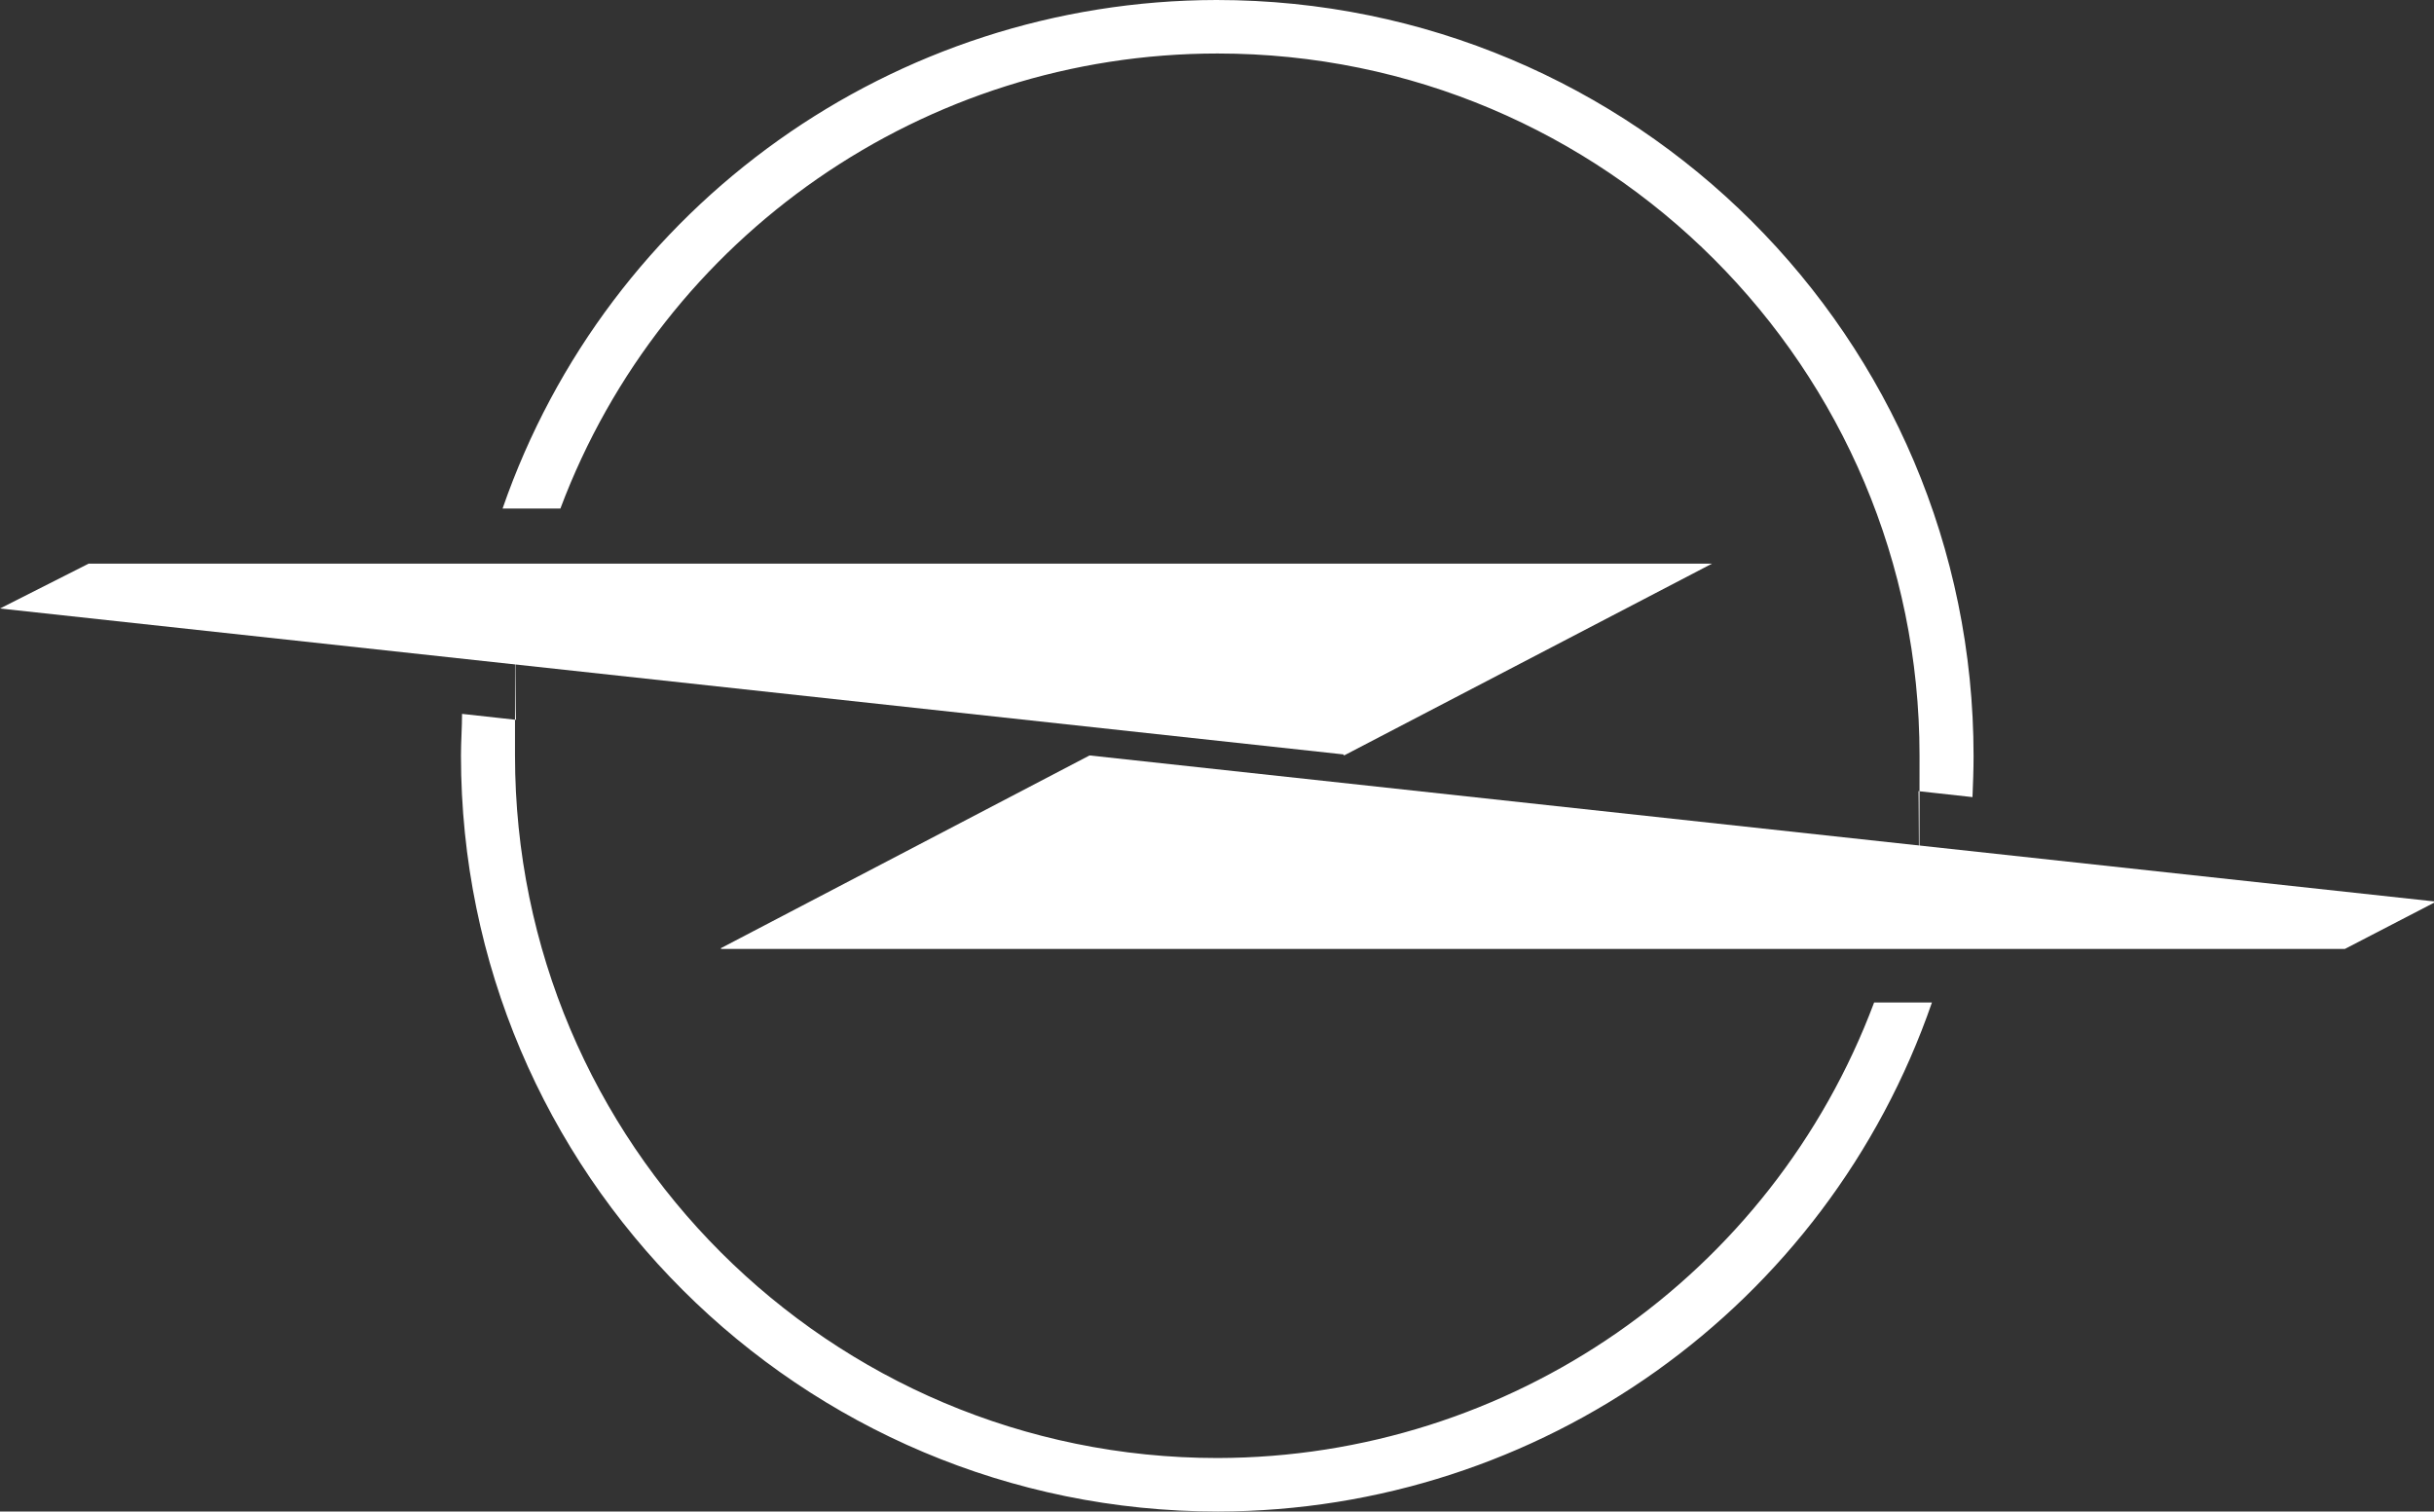
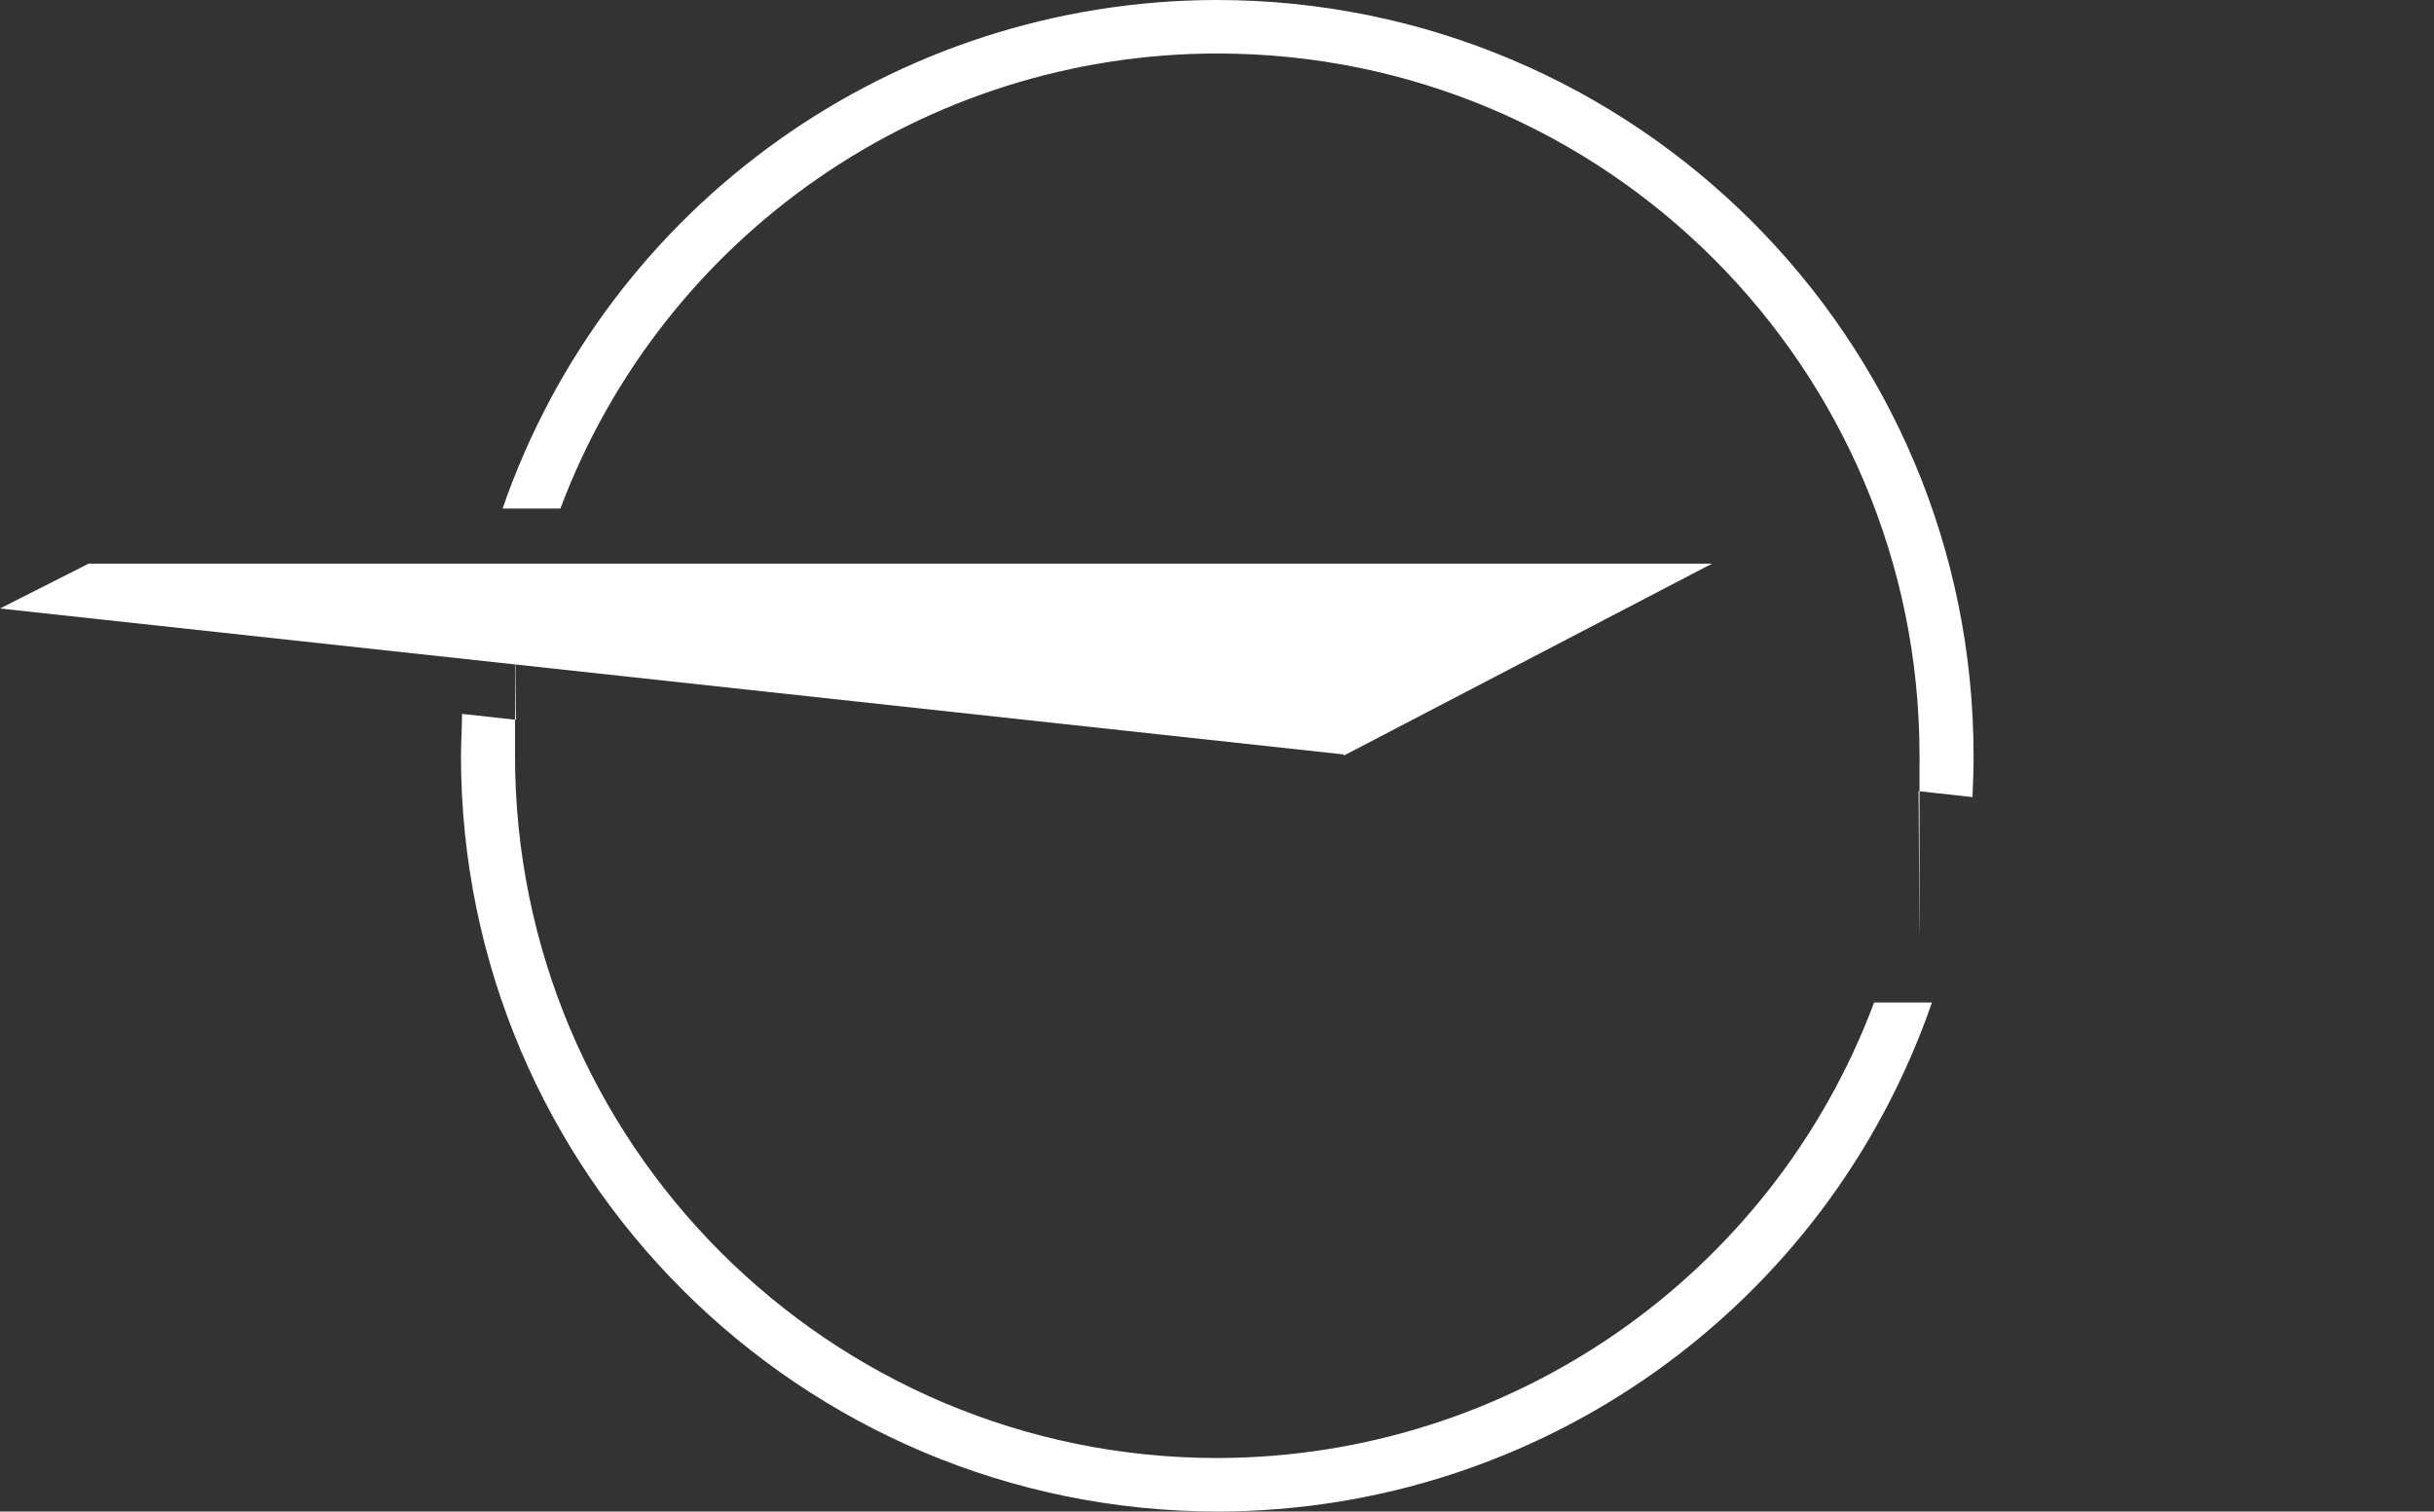
<svg xmlns="http://www.w3.org/2000/svg" id="Layer_2" version="1.1" viewBox="0 0 450.4 279.7">
  <rect x="0" y="0" width="450.4" height="279.7" fill="#333333" stroke="none" />
  <defs>
    <style>
      .st0 {
        fill: #fff;
      }
    </style>
  </defs>
-   <path class="st0" d="M450.4,166.8l-248.7-27h-.1l-68.1,35.6c-.1,0-.1.1-.1.1,0,0,0,.1.1.1h300.4l16.4-8.5c.1,0,.1-.1.1-.1,0,0,.1-.2,0-.2h0Z" />
  <path class="st0" d="M225.3,9.9c71.8,0,129.9,58.2,129.9,129.9s-.1,4.4-.2,6.6l10,1.1c.1-2.5.2-5.1.2-7.6C365.2,62.5,302.4,0,225.1,0c-59.6.1-112.6,37.8-132.1,94.1h10.7C122.7,43.5,171.2,9.9,225.3,9.9Z" />
  <path class="st0" d="M225.3,269.8c-71.8,0-130-58.2-130-130s0-4.4.2-6.6l-10-1.1c0,2.5-.2,5.1-.2,7.7,0,77.3,62.8,139.9,140.1,139.9,59.6-.1,112.6-37.8,132.1-94.2h-10.7c-19,50.7-67.4,84.2-121.5,84.3Z" />
  <path class="st0" d="M248.7,139.8h0l68.1-35.5c.1,0,.1,0,.1,0,0,0,0,0-.1,0H16.4L0,112.6c0,0,0,0,0,0,0,0,0,0,0,0l248.6,27Z" />
</svg>